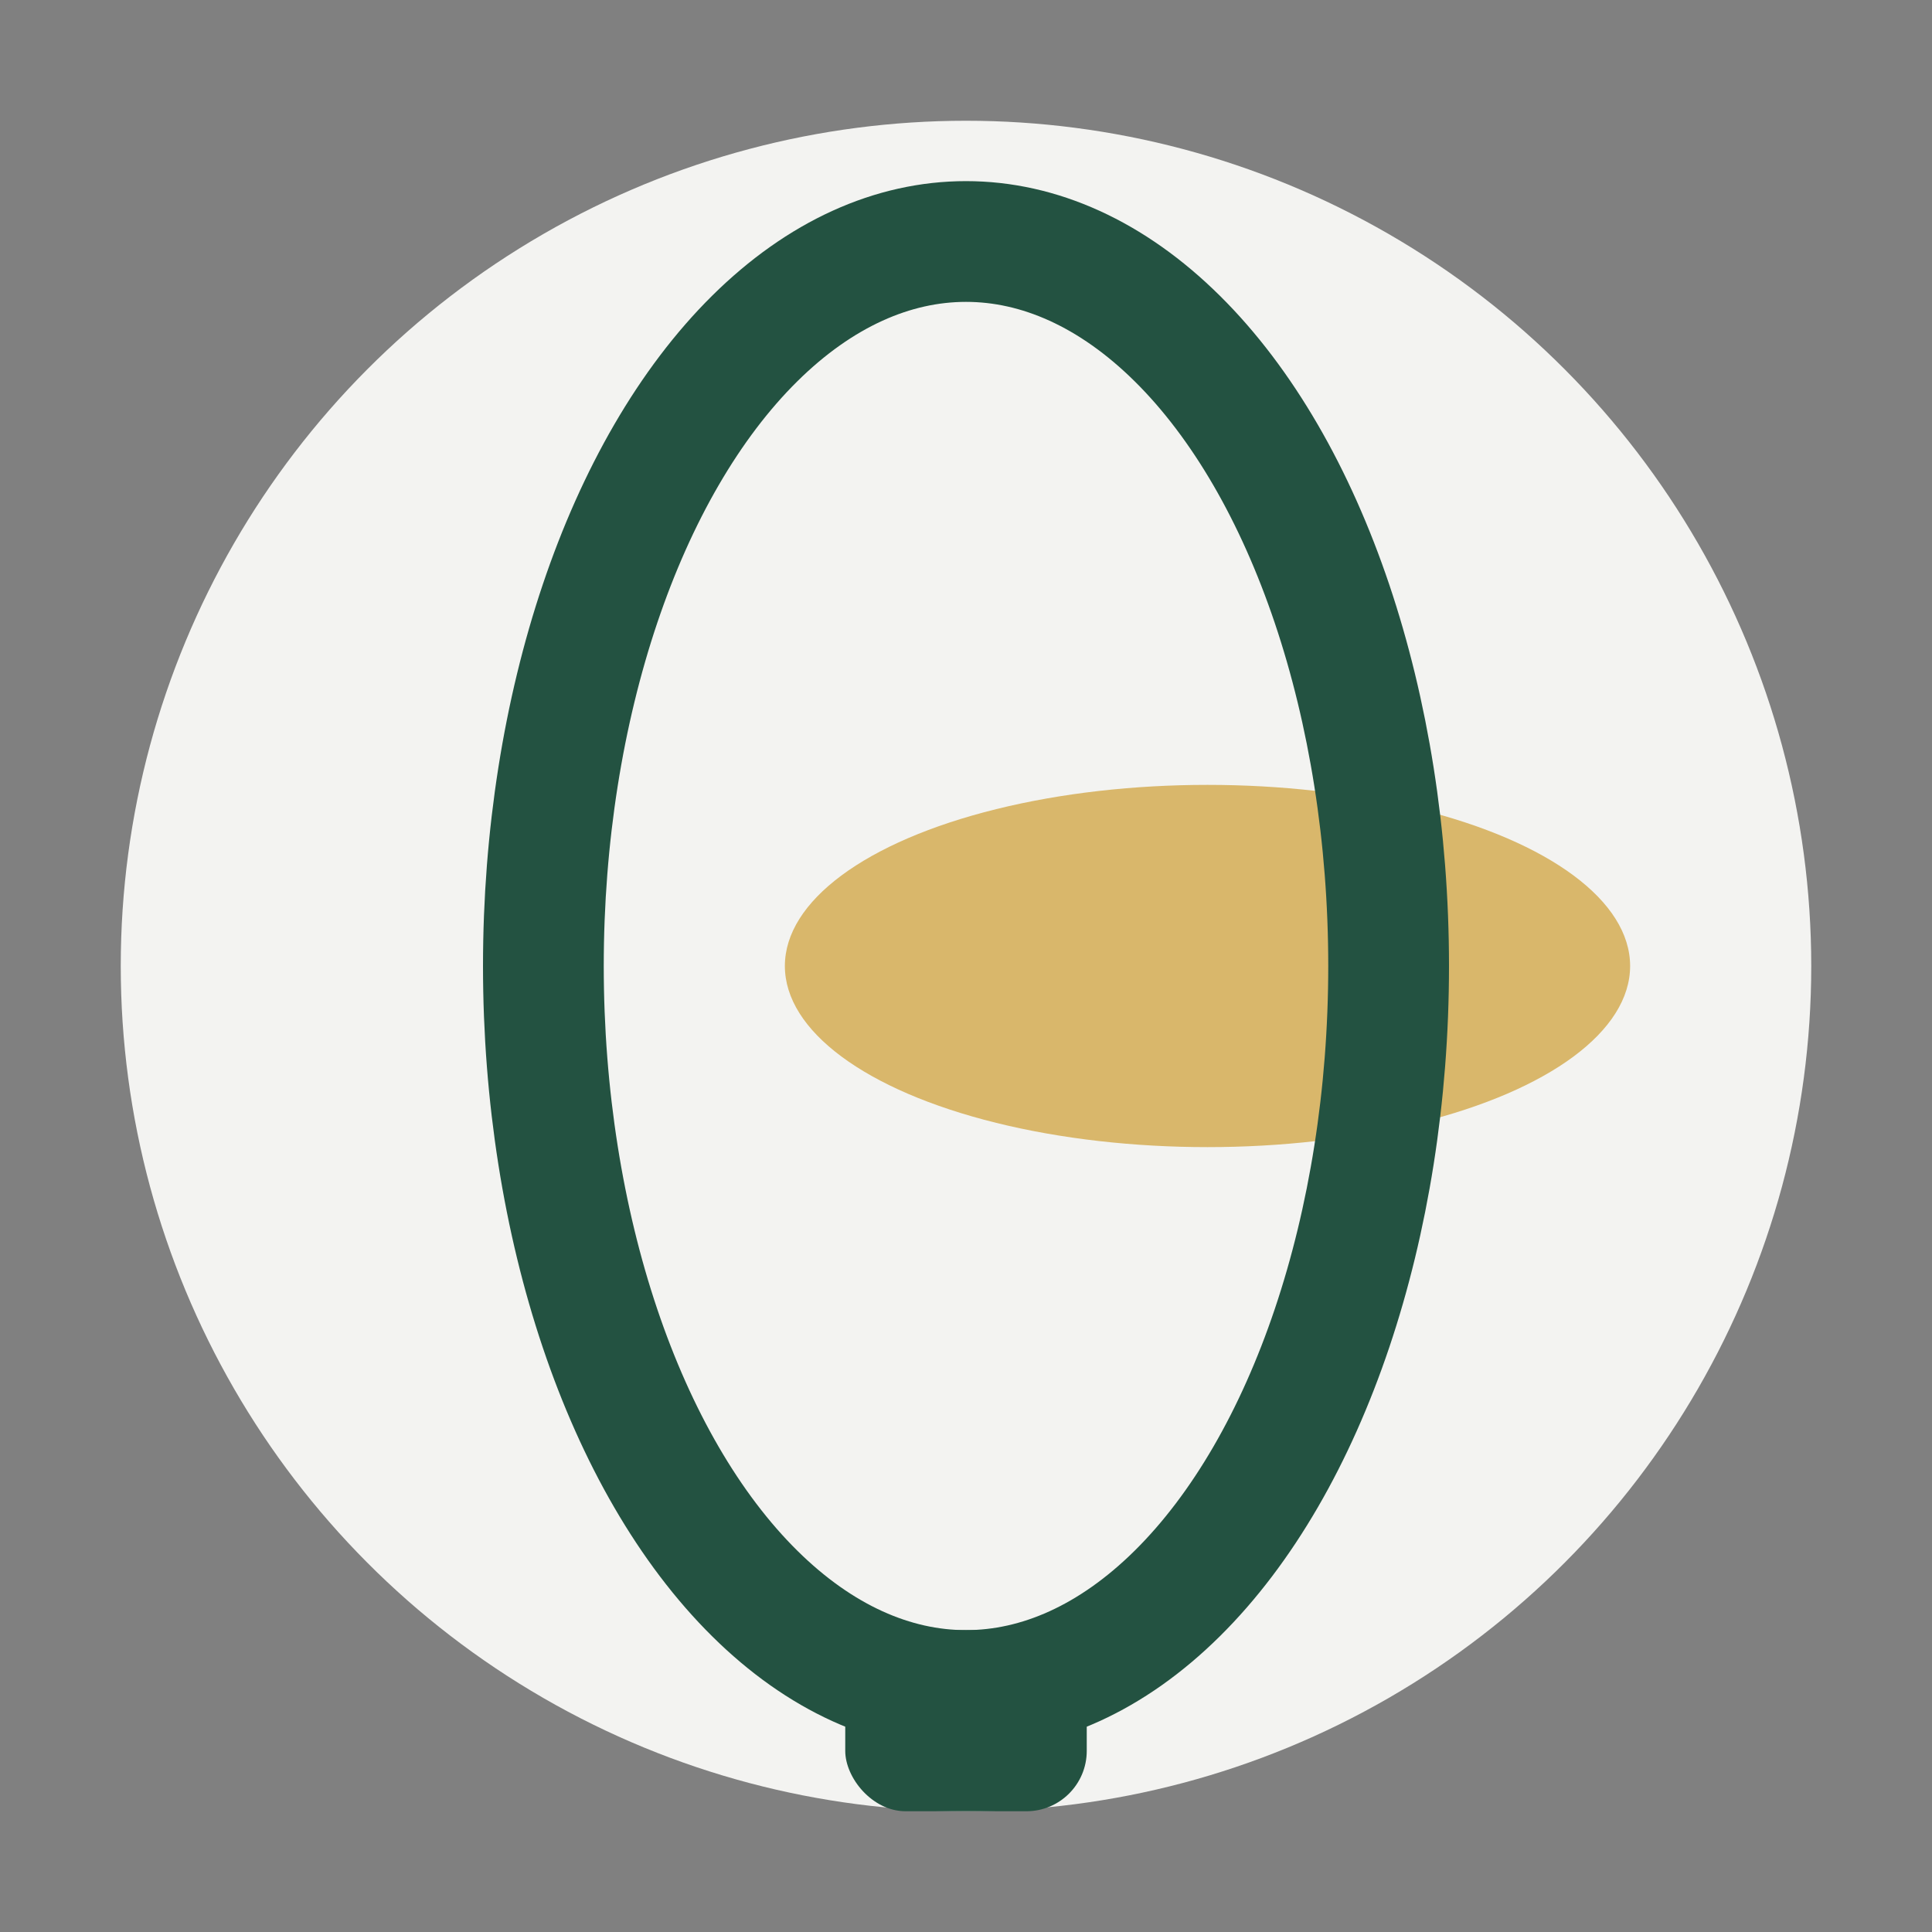
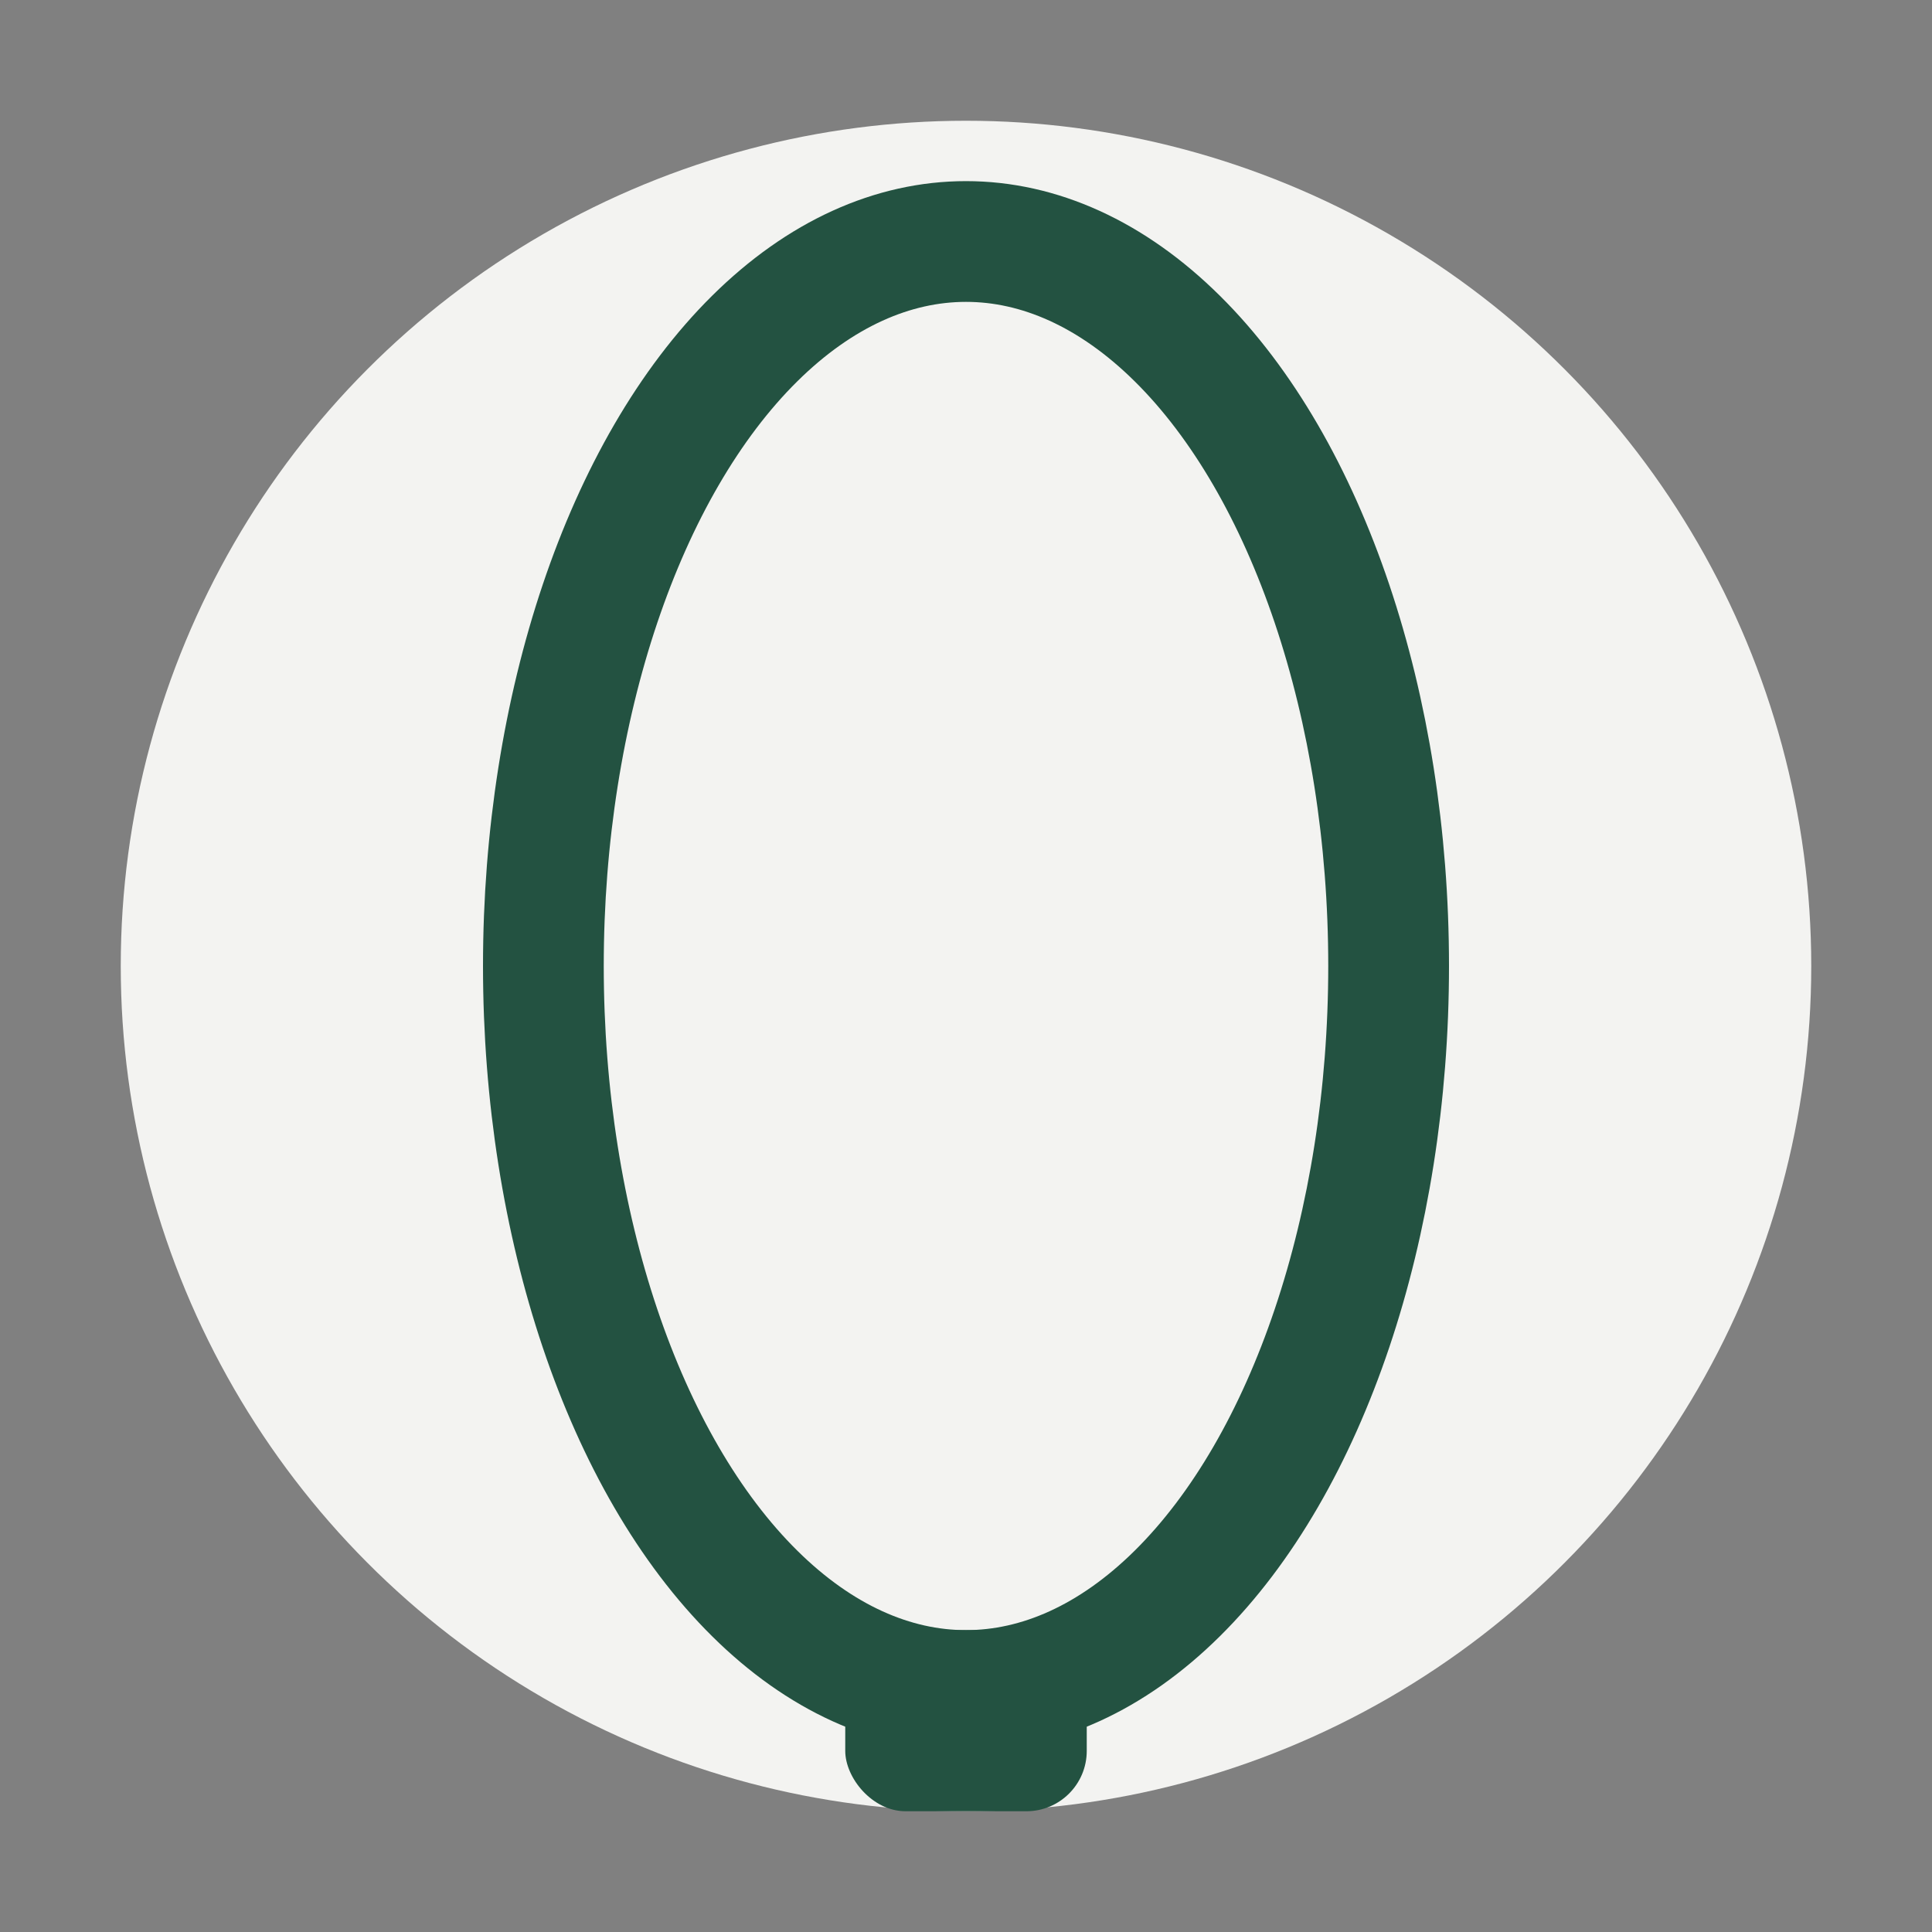
<svg xmlns="http://www.w3.org/2000/svg" width="32" height="32" viewBox="0 0 32 32">
  <rect x="0" y="0" width="32" height="32" fill="#808080" stroke="none" />
  <circle cx="16" cy="16" r="14" fill="#F3F3F1" />
-   <ellipse cx="20" cy="16" rx="7" ry="3" fill="#D9B76B" />
  <ellipse cx="16" cy="16" rx="7" ry="12" fill="none" stroke="#235241" stroke-width="2" />
  <rect x="14" y="27" width="4" height="3" rx="1" fill="#235241" />
</svg>